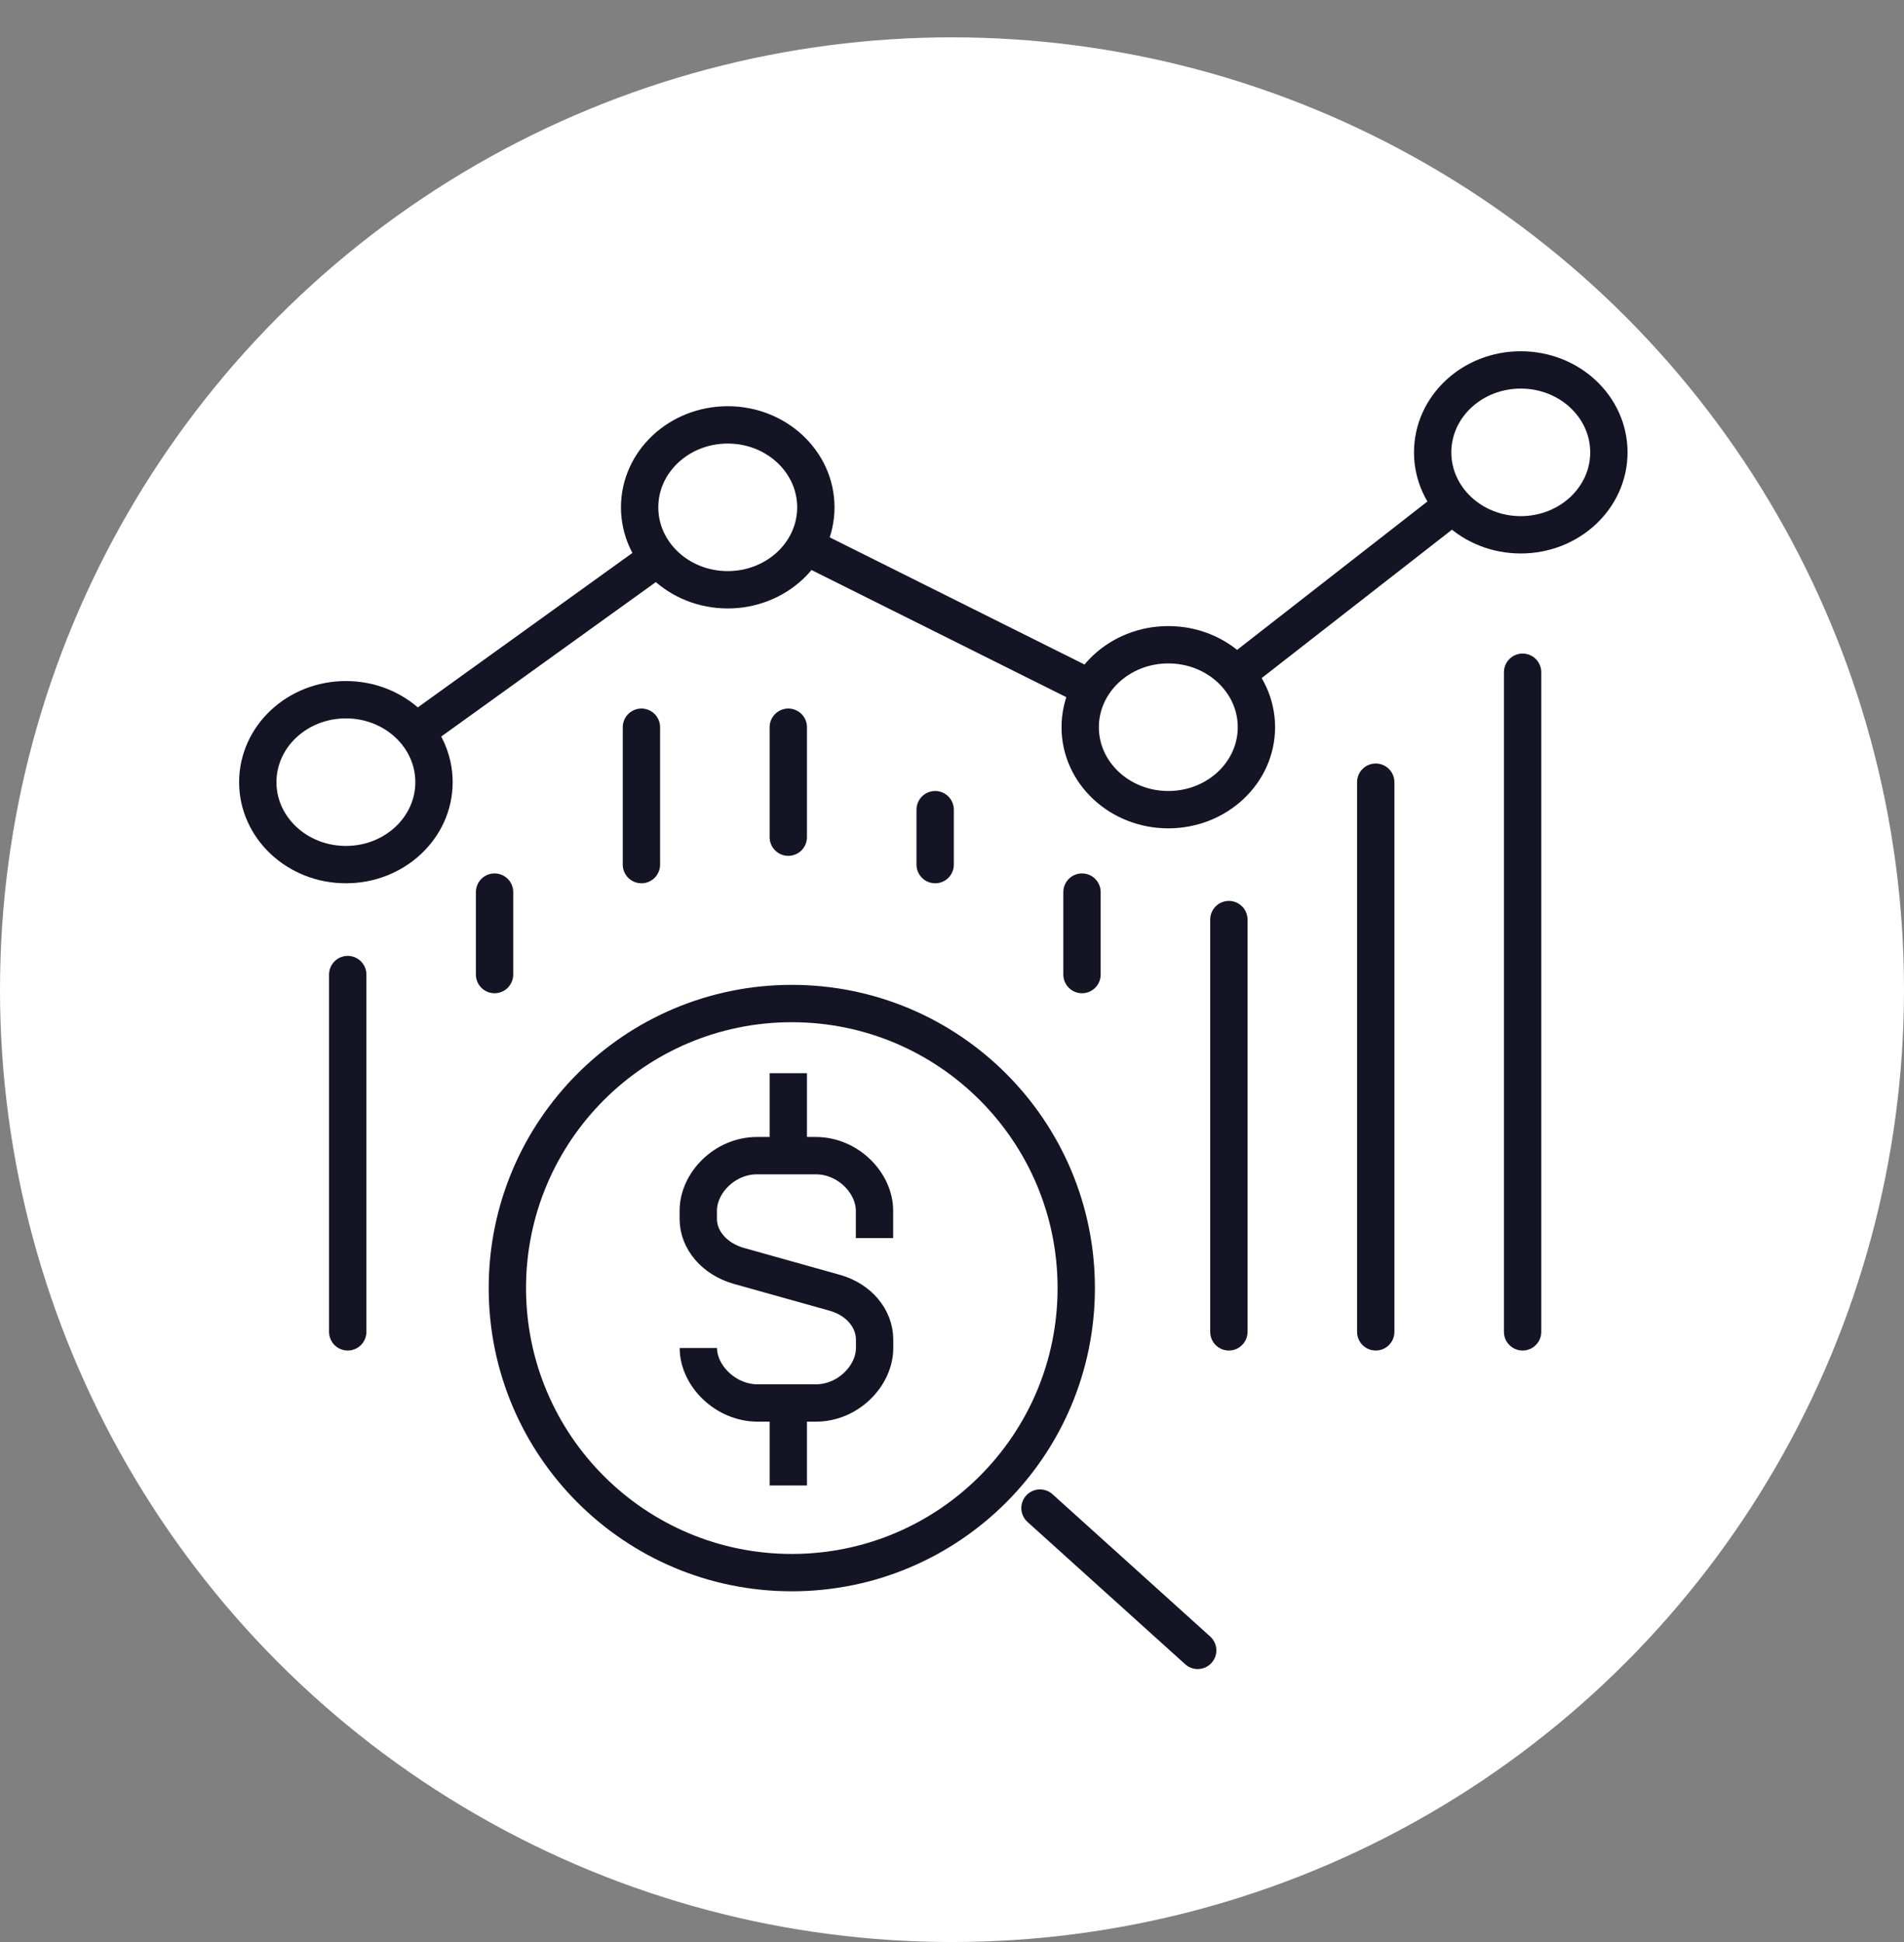
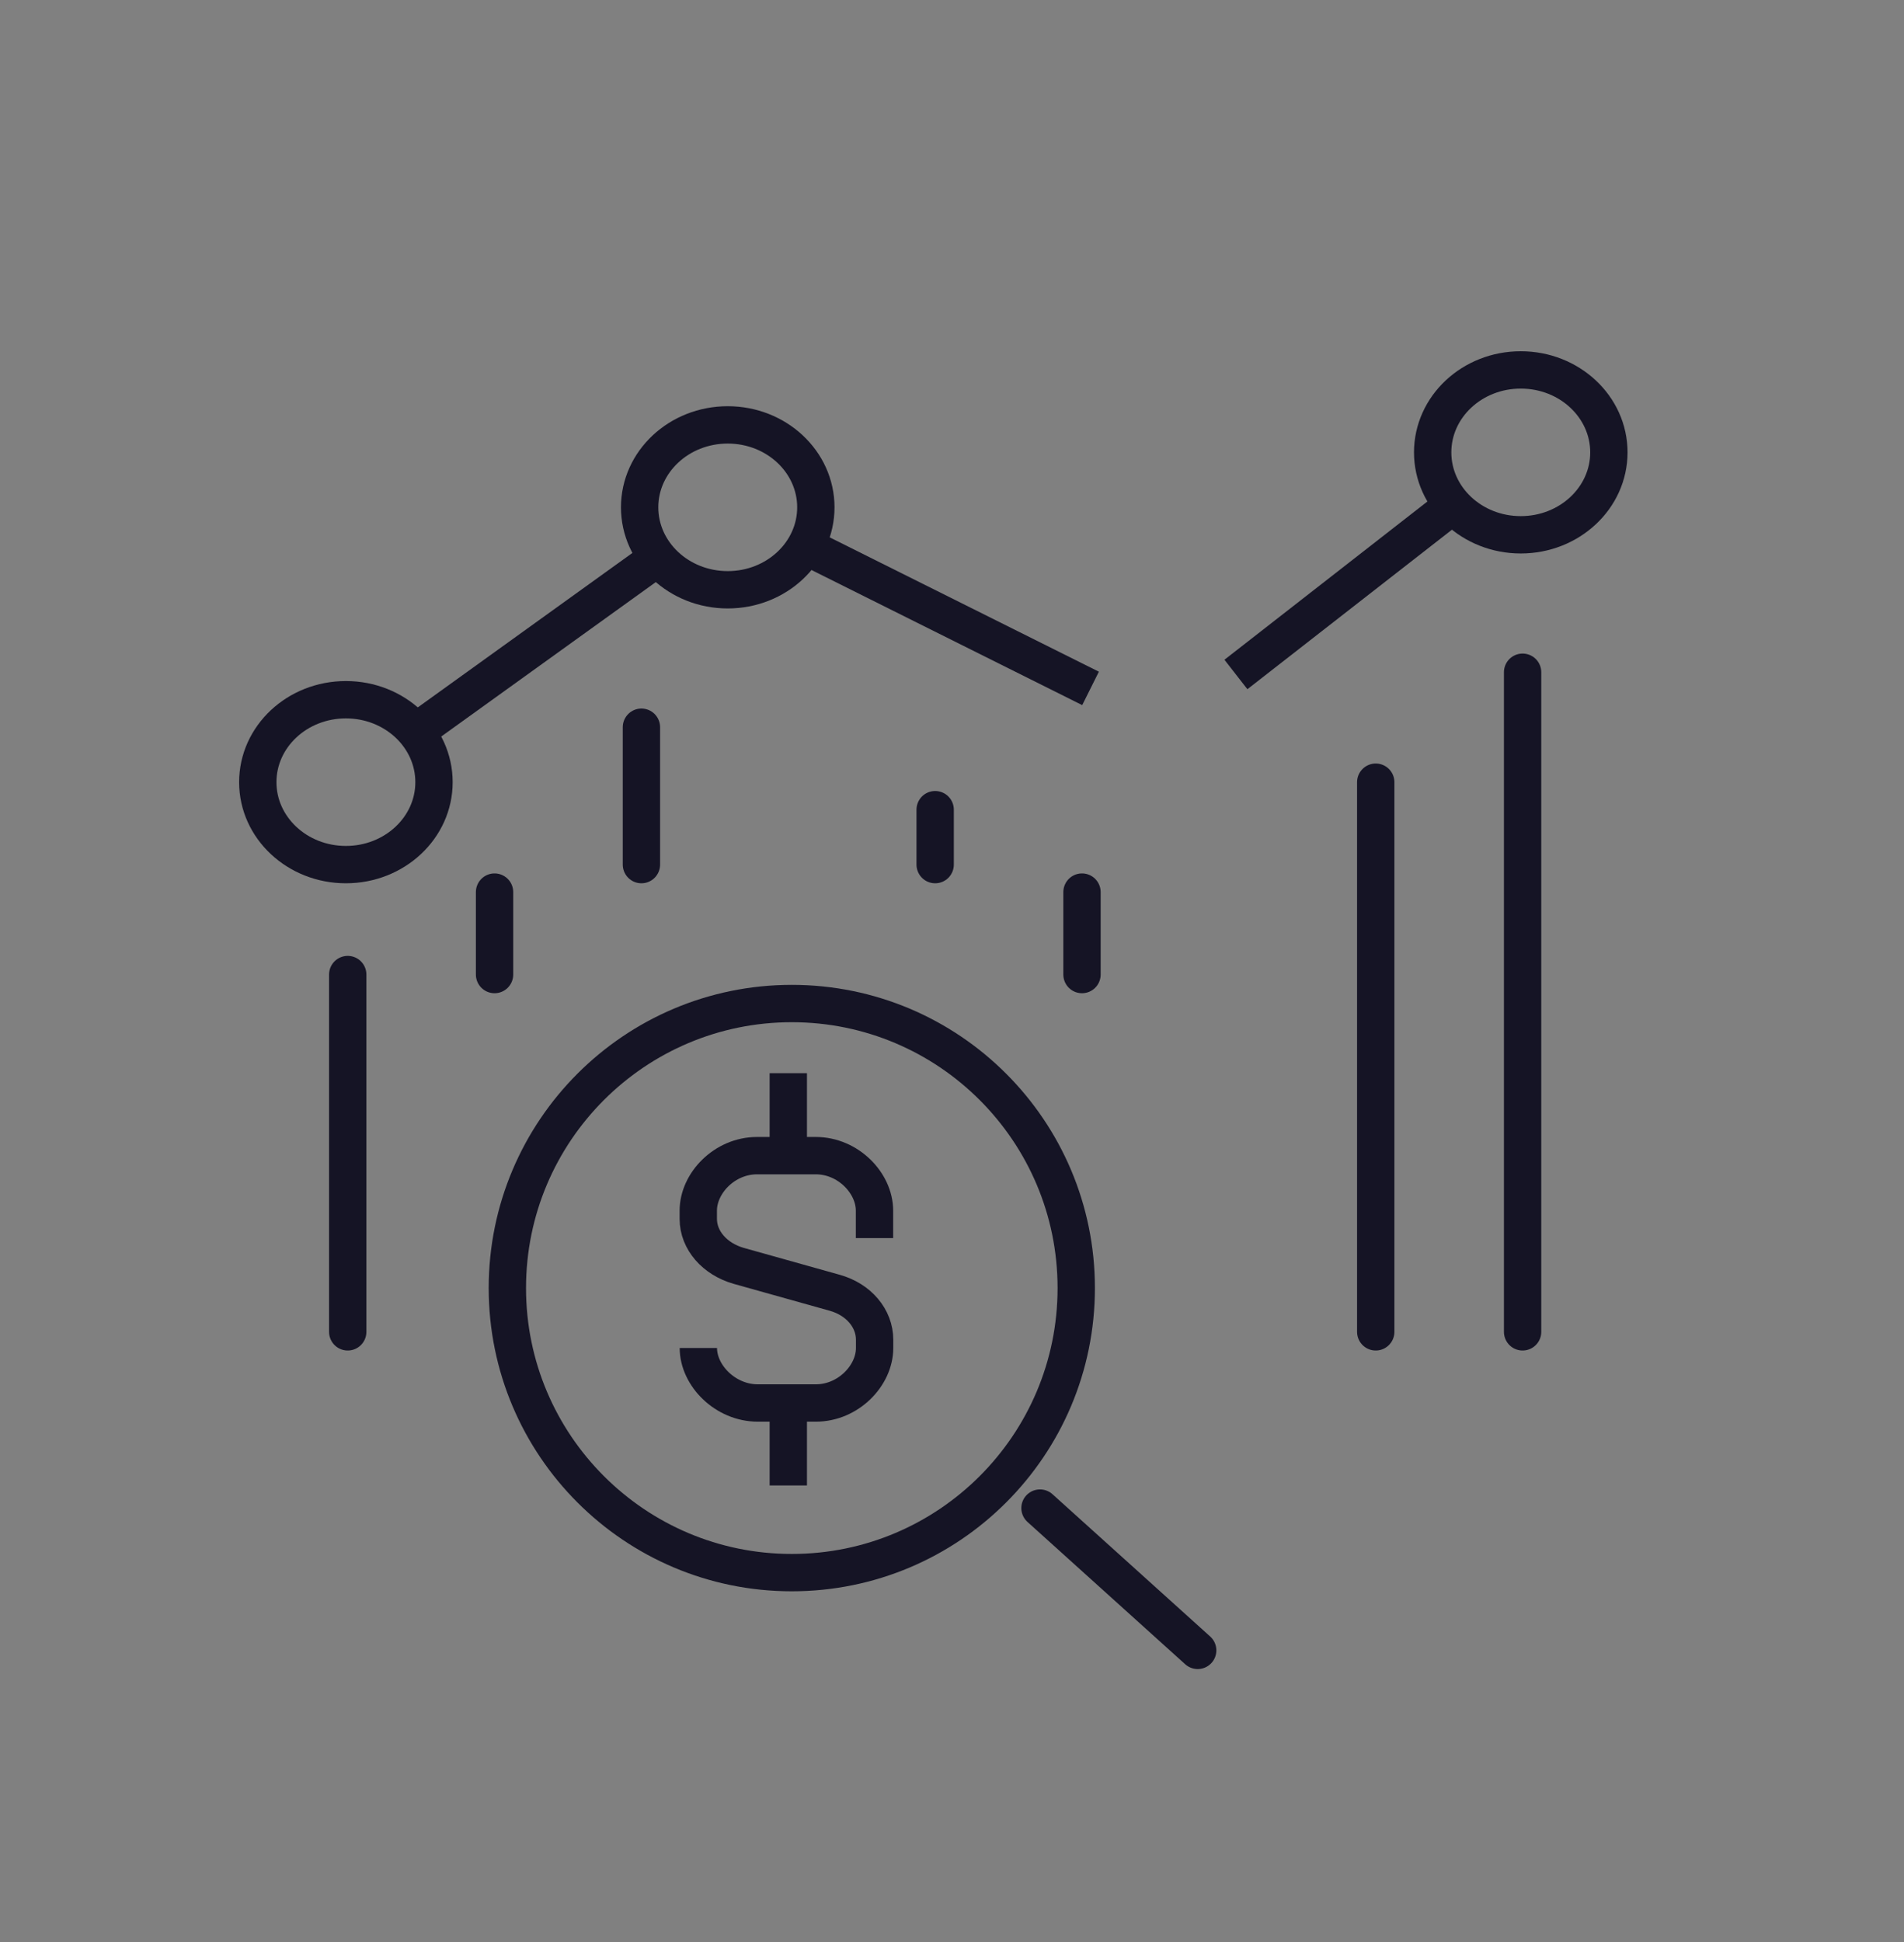
<svg xmlns="http://www.w3.org/2000/svg" width="51" height="52" viewBox="0 0 51 52" fill="none">
  <rect x="0" y="0" width="51" height="52" fill="#808080" stroke="none" />
-   <circle cx="25.5" cy="26.5" r="25.5" fill="white" />
  <path d="M21.115 30.944V28.736" stroke="#151425" />
  <path d="M18.706 36.095C18.706 36.831 19.428 37.567 20.297 37.567H21.853C22.722 37.567 23.427 36.831 23.427 36.095V35.873C23.427 35.302 23.002 34.796 22.36 34.616L19.786 33.895C19.144 33.711 18.704 33.209 18.704 32.638V32.416C18.704 31.68 19.408 30.944 20.277 30.944H21.851C22.72 30.944 23.424 31.68 23.424 32.416V33.151" stroke="#151425" />
  <path d="M21.115 37.567V39.775" stroke="#151425" />
  <path d="M21.209 42.109C25.417 42.109 28.828 38.698 28.828 34.49C28.828 30.282 25.417 26.871 21.209 26.871C17.001 26.871 13.59 30.282 13.59 34.49C13.59 38.698 17.001 42.109 21.209 42.109Z" stroke="#151425" />
  <path d="M28.982 23.887V26.095" stroke="#151425" stroke-linecap="round" />
-   <path d="M32.916 24.623V35.662" stroke="#151425" stroke-linecap="round" />
  <path d="M36.85 20.944V35.662" stroke="#151425" stroke-linecap="round" />
  <path d="M40.784 18V35.662" stroke="#151425" stroke-linecap="round" />
  <path d="M27.857 40.381L32.081 44.191" stroke="#151425" stroke-linecap="round" stroke-linejoin="round" />
  <path d="M9.265 23.151C10.569 23.151 11.625 22.163 11.625 20.944C11.625 19.724 10.569 18.736 9.265 18.736C7.961 18.736 6.905 19.724 6.905 20.944C6.905 22.163 7.961 23.151 9.265 23.151Z" stroke="#151425" />
  <path d="M19.493 15.792C20.796 15.792 21.853 14.804 21.853 13.584C21.853 12.365 20.796 11.377 19.493 11.377C18.189 11.377 17.133 12.365 17.133 13.584C17.133 14.804 18.189 15.792 19.493 15.792Z" stroke="#151425" />
-   <path d="M31.294 21.68C32.597 21.68 33.654 20.691 33.654 19.472C33.654 18.253 32.597 17.264 31.294 17.264C29.991 17.264 28.934 18.253 28.934 19.472C28.934 20.691 29.991 21.68 31.294 21.68Z" stroke="#151425" />
  <path d="M40.735 14.32C42.038 14.32 43.095 13.332 43.095 12.113C43.095 10.893 42.038 9.905 40.735 9.905C39.431 9.905 38.375 10.893 38.375 12.113C38.375 13.332 39.431 14.32 40.735 14.32Z" stroke="#151425" />
  <path d="M11.133 19.599L17.624 14.929" stroke="#151425" />
  <path d="M21.578 14.625L29.211 18.433" stroke="#151425" />
  <path d="M33.105 18.06L38.923 13.525" stroke="#151425" />
  <path d="M9.314 26.095V35.662" stroke="#151425" stroke-linecap="round" />
  <path d="M13.247 23.887V26.095" stroke="#151425" stroke-linecap="round" />
  <path d="M17.181 19.472V23.151" stroke="#151425" stroke-linecap="round" />
-   <path d="M21.115 19.472V22.416" stroke="#151425" stroke-linecap="round" />
  <path d="M25.049 21.68V23.151" stroke="#151425" stroke-linecap="round" />
</svg>